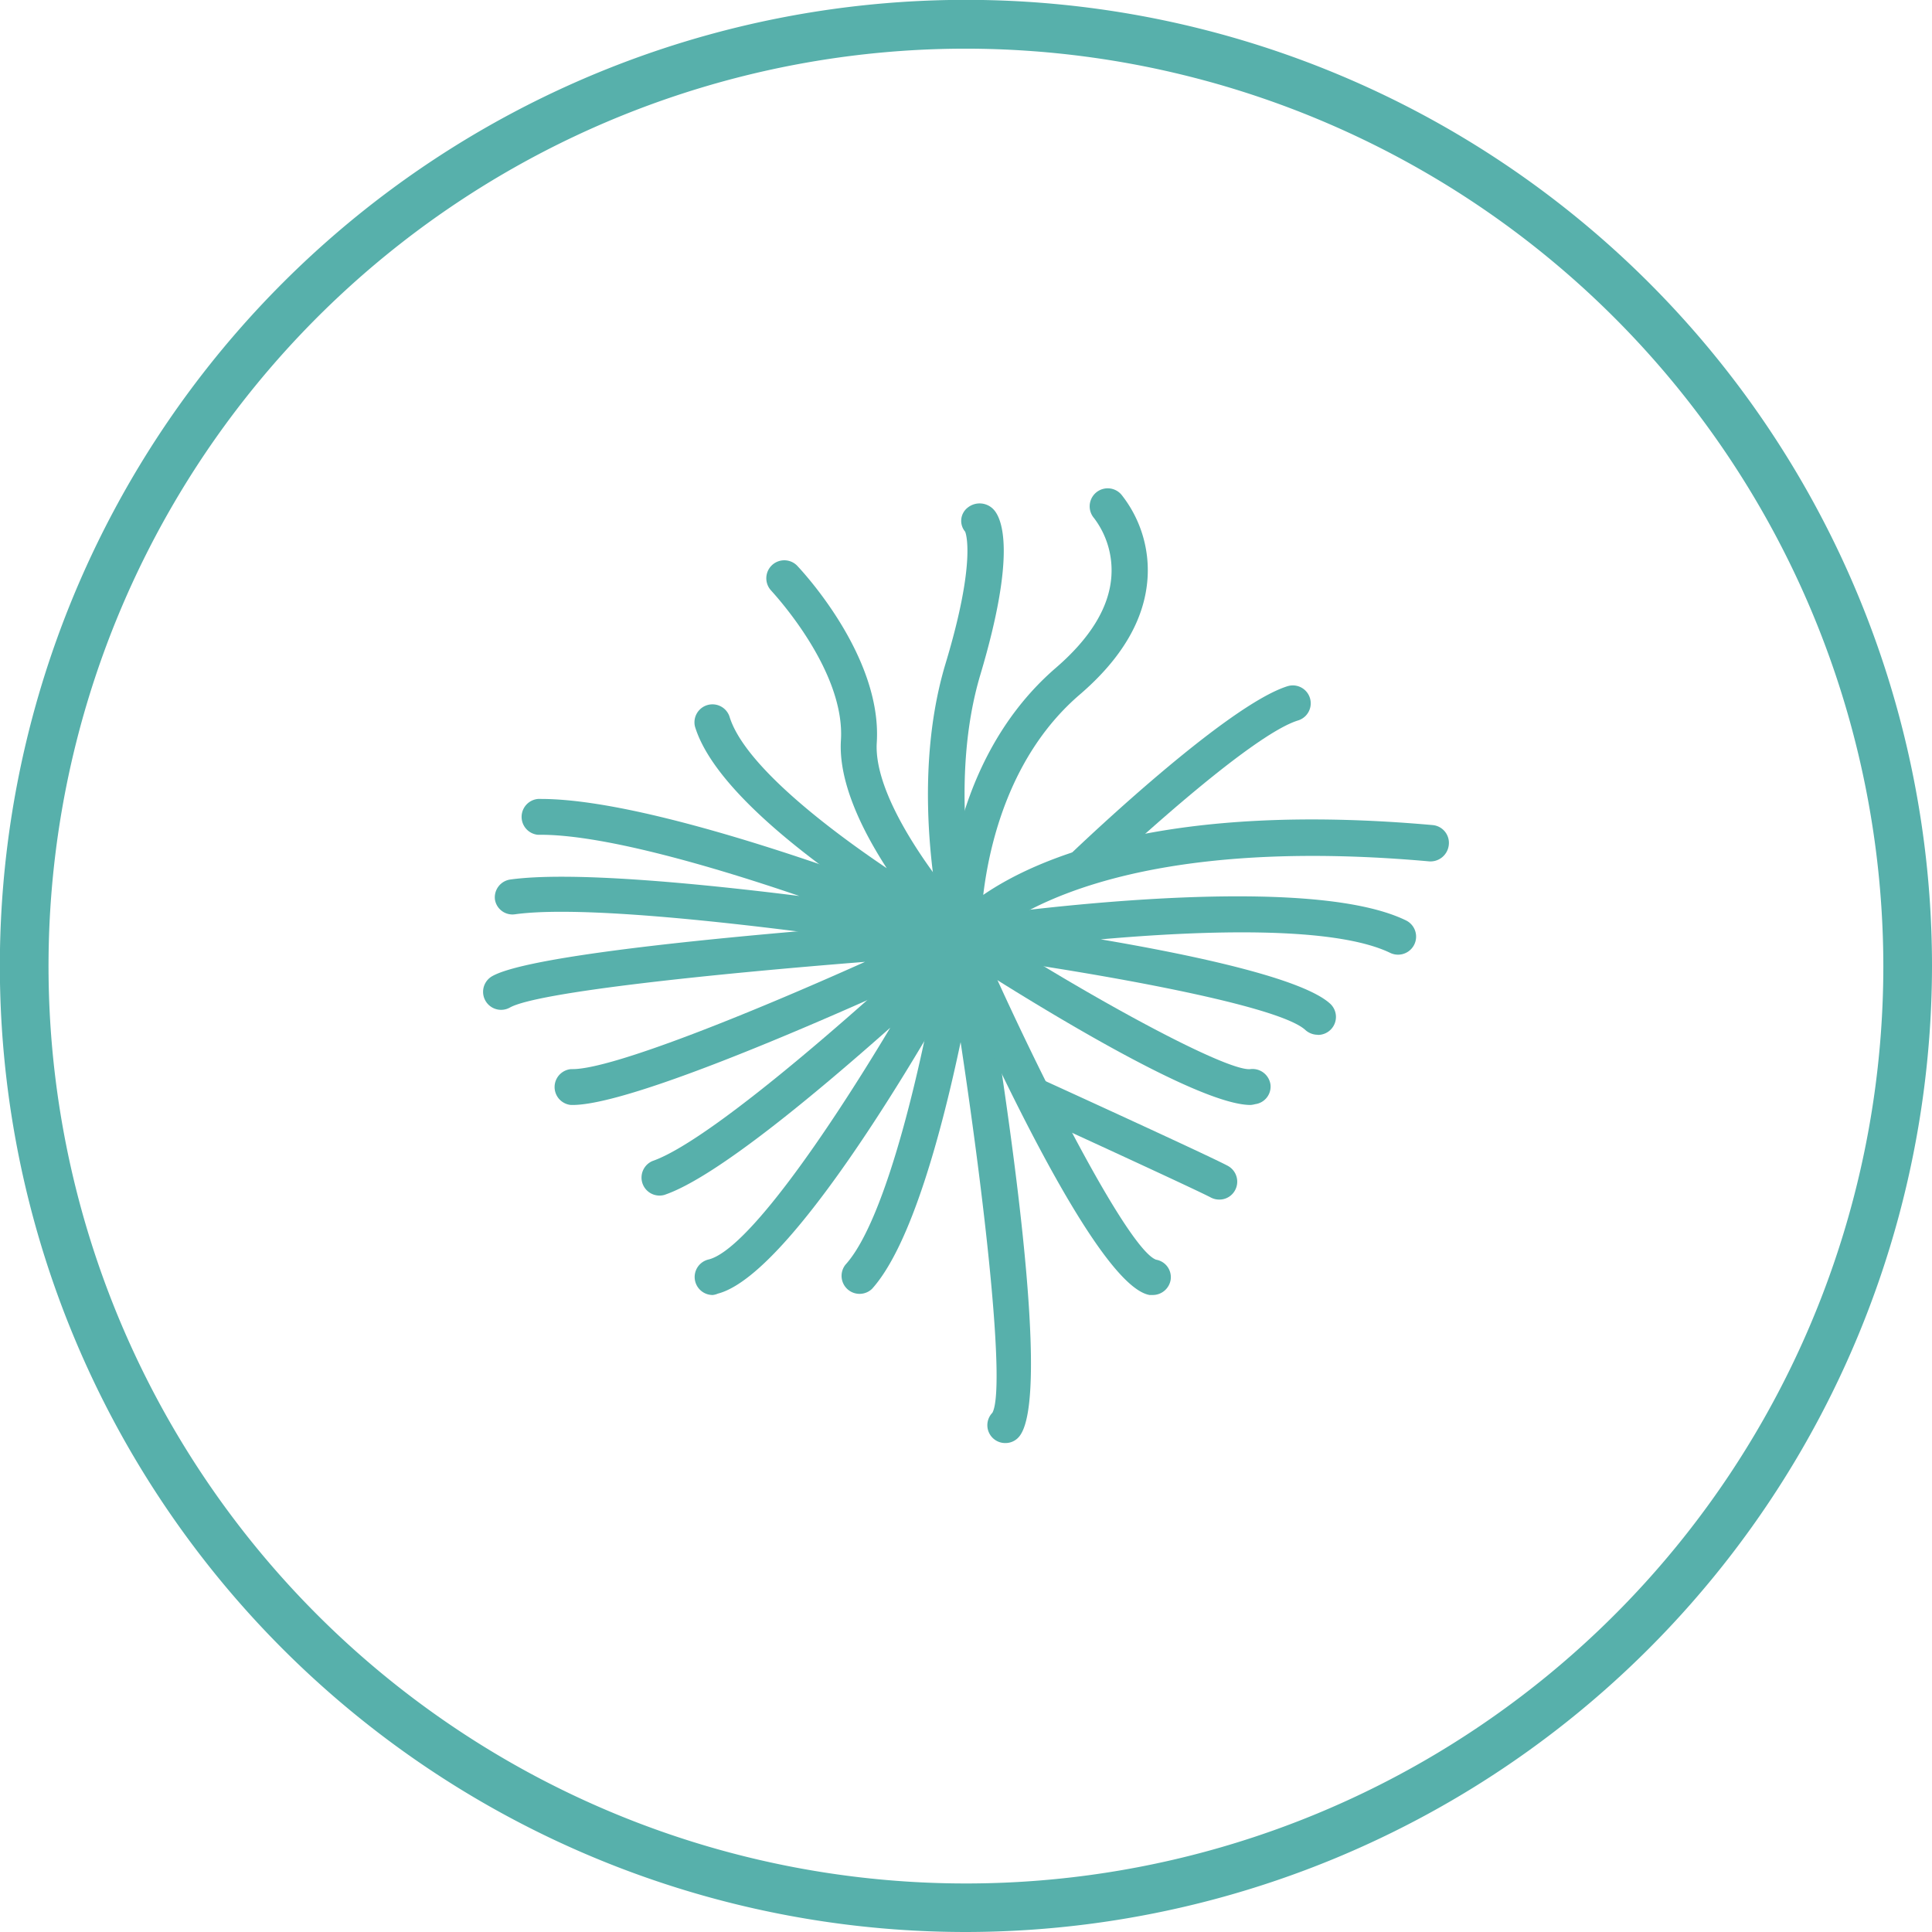
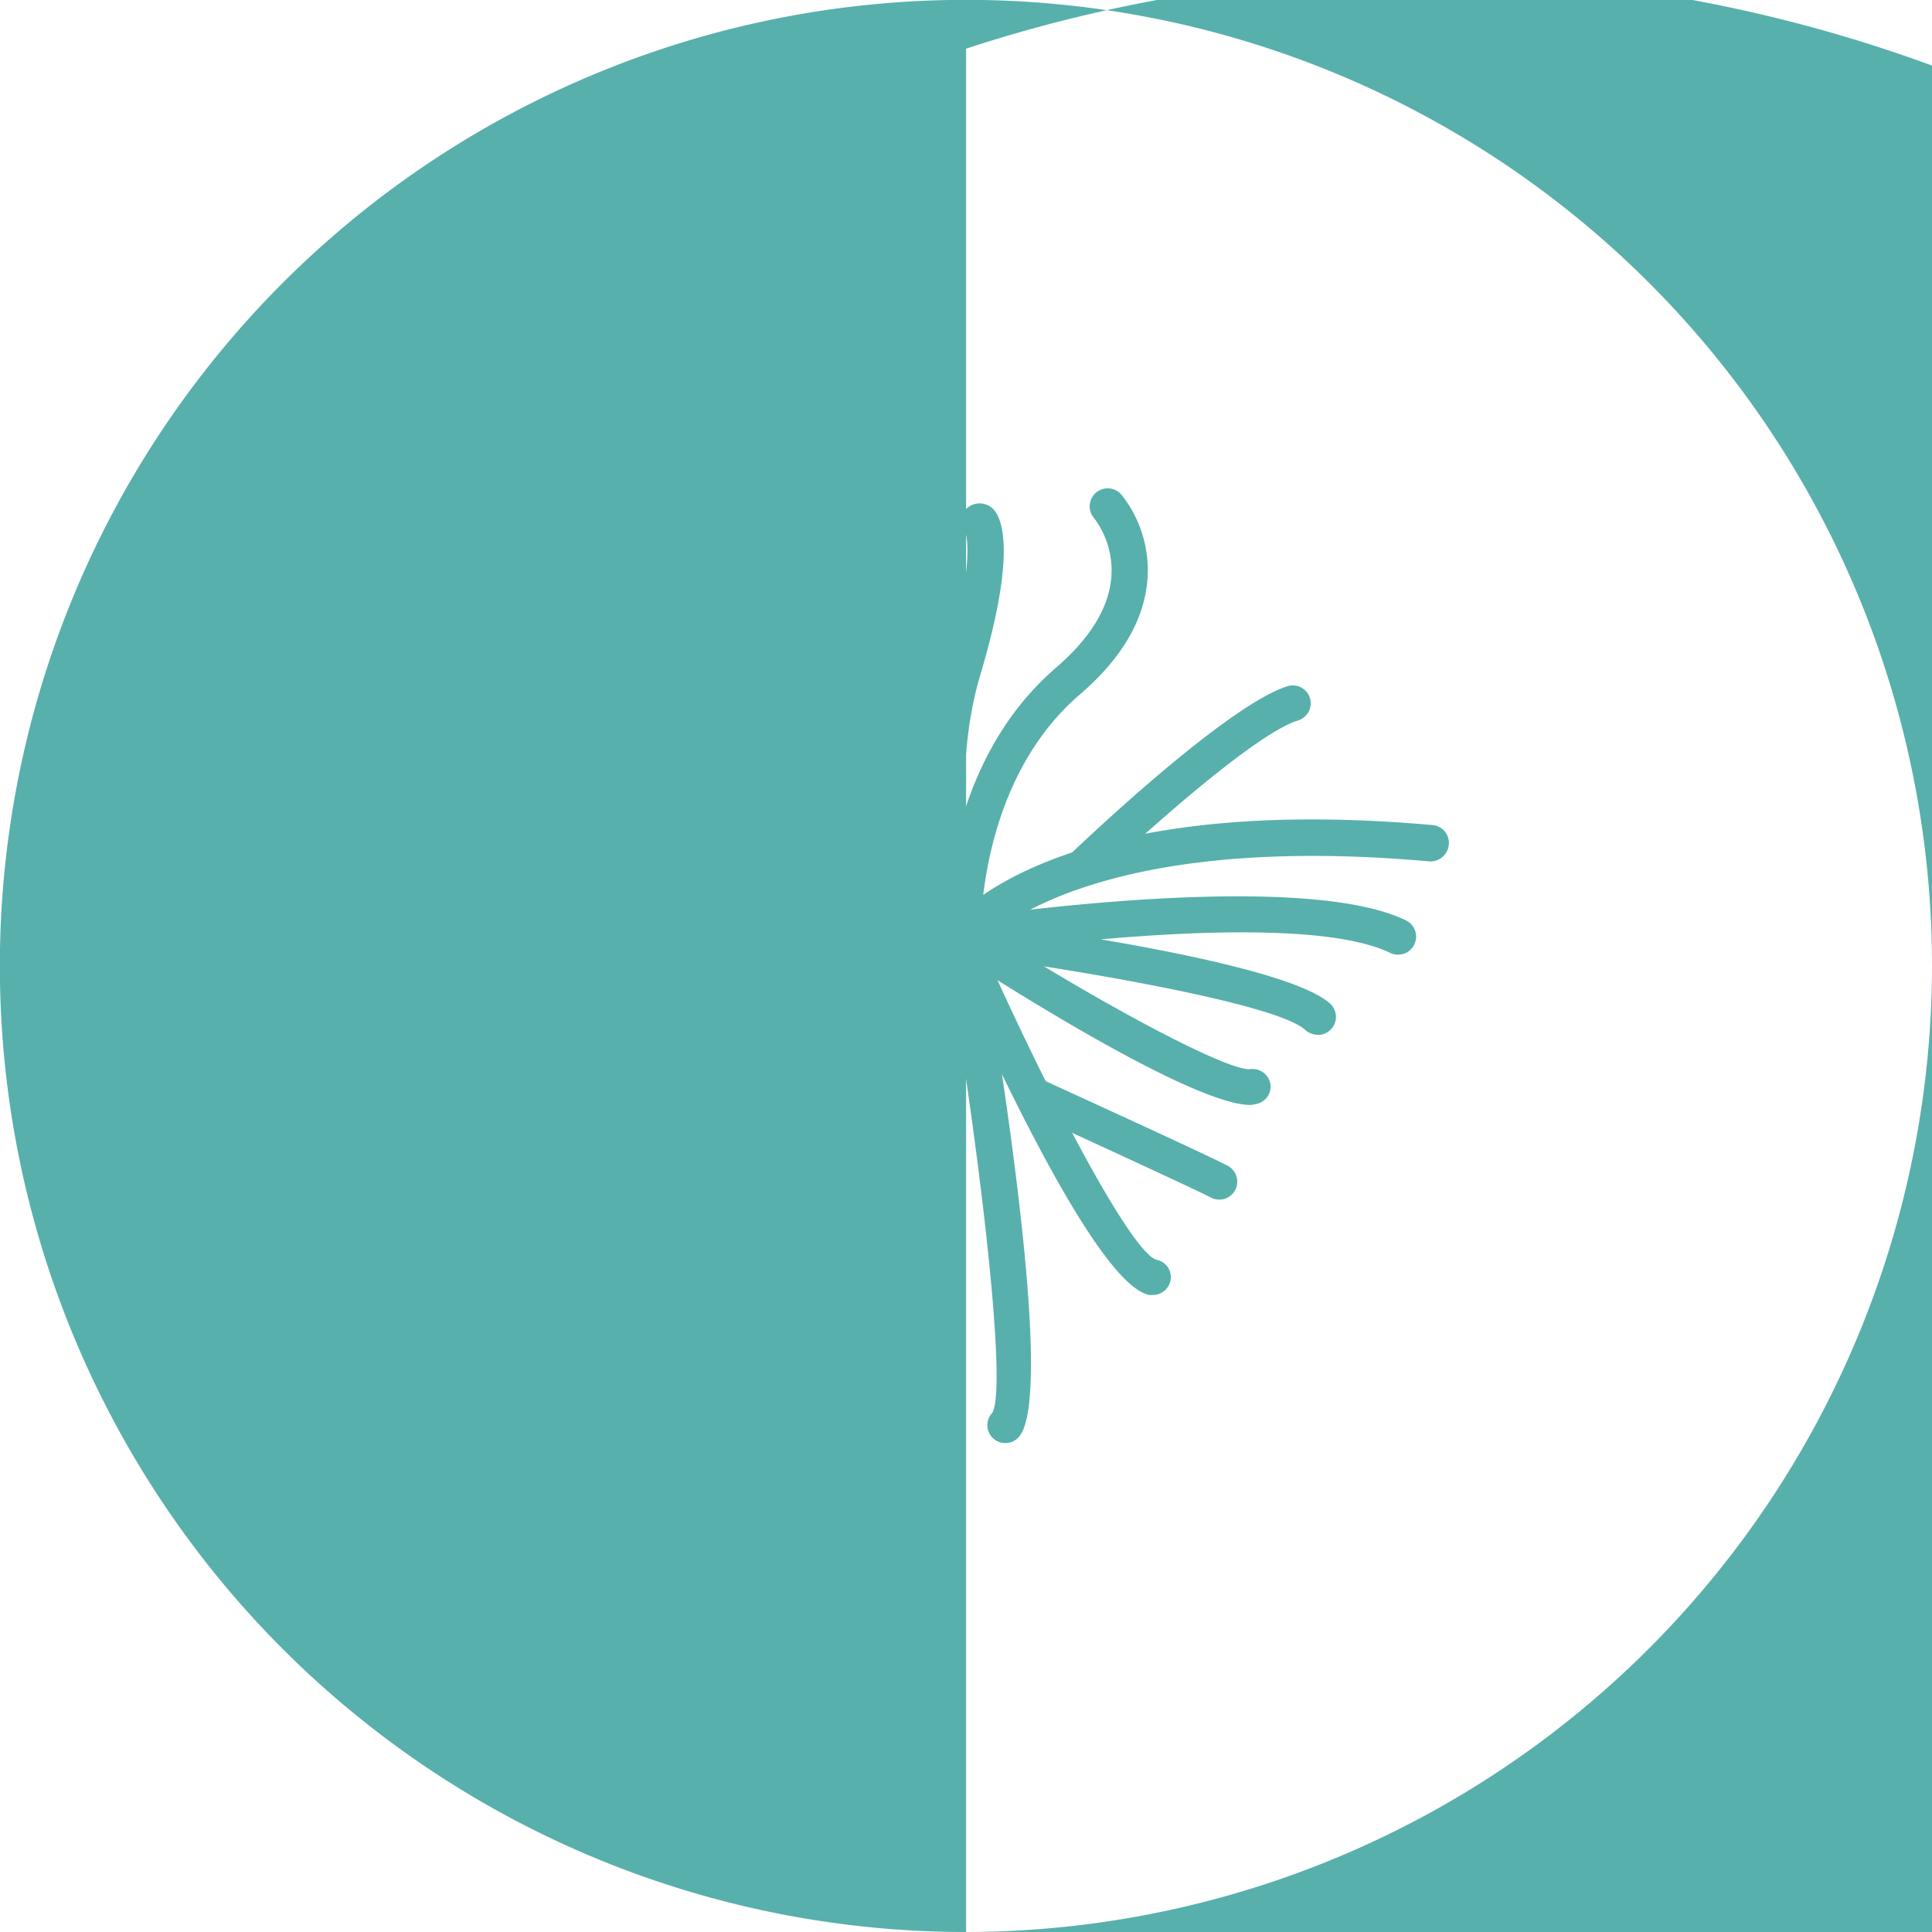
<svg xmlns="http://www.w3.org/2000/svg" id="verdito" viewBox="0 0 141.73 141.73">
  <defs>
    <style>.cls-1{fill:#57b0ab;}</style>
  </defs>
  <title>07</title>
-   <path class="cls-1" d="M70.87,141.73a70.87,70.87,0,1,1,70.86-70.86A70.95,70.95,0,0,1,70.87,141.73Zm0-138.16a67.3,67.3,0,1,0,67.29,67.3A67.37,67.37,0,0,0,70.87,3.57Z" />
+   <path class="cls-1" d="M70.87,141.73a70.87,70.87,0,1,1,70.86-70.86A70.95,70.95,0,0,1,70.87,141.73Za67.3,67.3,0,1,0,67.29,67.3A67.37,67.37,0,0,0,70.87,3.57Z" />
  <path class="cls-1" d="M70.62,70a1.12,1.12,0,0,1-.4-.07,1.29,1.29,0,0,1-.91-1.2c0-.51-.3-12.45,8.15-19.74,2.55-2.2,3.92-4.46,4.07-6.72a6.34,6.34,0,0,0-1.27-4.26,1.31,1.31,0,0,1,2-1.73,8.91,8.91,0,0,1,1.92,6.17c-.21,3-1.88,5.86-5,8.53-5.08,4.38-6.6,10.9-7.05,14.67,4-2.75,13.5-6.86,33-5.12A1.31,1.31,0,0,1,106.28,62a1.35,1.35,0,0,1-1.43,1.19c-26.11-2.33-33.11,6.25-33.18,6.34A1.37,1.37,0,0,1,70.62,70Z" />
  <path class="cls-1" d="M96.66,75.91a1.36,1.36,0,0,1-.9-.35C93.67,73.63,79.13,71.15,70.45,70a1.31,1.31,0,0,1,0-2.6c1-.16,24.82-3.69,32.67.11A1.31,1.31,0,0,1,102,69.91c-4.12-2-13.77-1.66-21.25-1,6.84,1.16,14.83,2.87,16.84,4.73a1.32,1.32,0,0,1-.89,2.28Z" />
  <path class="cls-1" d="M91.74,81.06c-4.18,0-17.7-8.55-21.83-11.23a1.28,1.28,0,0,1-.56-.77c-.12-.44-2.81-10.92,0-20.33C71.69,41,70.81,39,70.8,39A1.23,1.23,0,0,1,71,37.23a1.4,1.4,0,0,1,1.92.18c.58.66,1.66,3.16-1,12.08-2.28,7.62-.58,16.3-.1,18.42C80,73.22,90,78.61,91.72,78.43a1.33,1.33,0,0,1,1.48,1.12A1.3,1.3,0,0,1,92.08,81,1.87,1.87,0,0,1,91.74,81.06Z" />
  <path class="cls-1" d="M70.62,70a1.23,1.23,0,0,1-.64-.17c-1.73-1-16.91-9.62-19-16.54a1.32,1.32,0,0,1,2.53-.74c1,3.34,6.6,7.81,11.54,11.14-1.87-2.89-3.55-6.38-3.36-9.39.33-5.21-5.09-10.93-5.14-11a1.32,1.32,0,0,1,1.9-1.83c.26.27,6.27,6.61,5.87,13-.28,4.34,5.12,11.08,7.22,13.31a1.32,1.32,0,0,1-1,2.22Z" />
  <path class="cls-1" d="M70.62,70h-.21c-.25,0-24.83-4-32.62-2.93A1.3,1.3,0,0,1,36.31,66a1.32,1.32,0,0,1,1.13-1.48c4.44-.61,13.59.26,21.2,1.21C52,63.46,44,61.17,39.47,61.24h0a1.32,1.32,0,0,1,0-2.63h.21c9.66,0,30.59,8.53,31.48,8.9a1.31,1.31,0,0,1-.5,2.53Z" />
  <path class="cls-1" d="M42,81.06h-.11a1.32,1.32,0,0,1,0-2.63H42c2.89,0,12.83-4,21.46-7.87-11,.87-24,2.21-26.05,3.35a1.32,1.32,0,0,1-1.3-2.3c3.82-2.16,31.3-4,34.42-4.2a1.31,1.31,0,0,1,1.37,1,1.33,1.33,0,0,1-.72,1.52C68.75,71.06,47.45,81.06,42,81.06Z" />
-   <path class="cls-1" d="M52.28,95A1.32,1.32,0,0,1,52,92.39c2.78-.72,8.57-9.08,13.31-17-5.37,4.76-12.8,11-16.58,12.27a1.32,1.32,0,0,1-.86-2.49c4.69-1.63,17.39-13.14,21.89-17.43a1.31,1.31,0,0,1,2.07,1.57c-2.17,4-13.28,24.06-19.17,25.59A1.24,1.24,0,0,1,52.28,95Z" />
  <path class="cls-1" d="M73.8,105.86a1.31,1.31,0,0,1-1-2.22c.93-1.67-.35-14.09-2.33-27.19-1.37,6.5-3.61,14.9-6.5,18.1a1.32,1.32,0,0,1-1.95-1.77c3-3.29,5.72-14.87,7.18-23.8l.07-.47a1.32,1.32,0,0,1,1.3-1.1h0a1.31,1.31,0,0,1,1.3,1.1c2.14,12.66,5.36,34.29,2.84,36.94A1.29,1.29,0,0,1,73.8,105.86Z" />
  <path class="cls-1" d="M84.56,95h-.23c-3.83-.67-11.76-17.88-15-25.24a1.32,1.32,0,1,1,2.41-1.06c4.75,10.82,11.1,23,13.07,23.71a1.3,1.3,0,0,1,1.06,1.52A1.33,1.33,0,0,1,84.56,95Z" />
  <path class="cls-1" d="M89.45,88a1.32,1.32,0,0,1-.64-.16c-1-.53-10.15-4.74-13.6-6.31a1.32,1.32,0,0,1,1.09-2.4c1.28.58,12.55,5.73,13.78,6.4a1.32,1.32,0,0,1,.52,1.79A1.3,1.3,0,0,1,89.45,88Z" />
  <path class="cls-1" d="M79.45,65a1.3,1.3,0,0,1-1-.4,1.33,1.33,0,0,1,0-1.87c1.17-1.12,11.57-11,16-12.39a1.31,1.31,0,1,1,.78,2.51c-3.27,1-11.92,8.86-15,11.79A1.31,1.31,0,0,1,79.45,65Z" />
</svg>